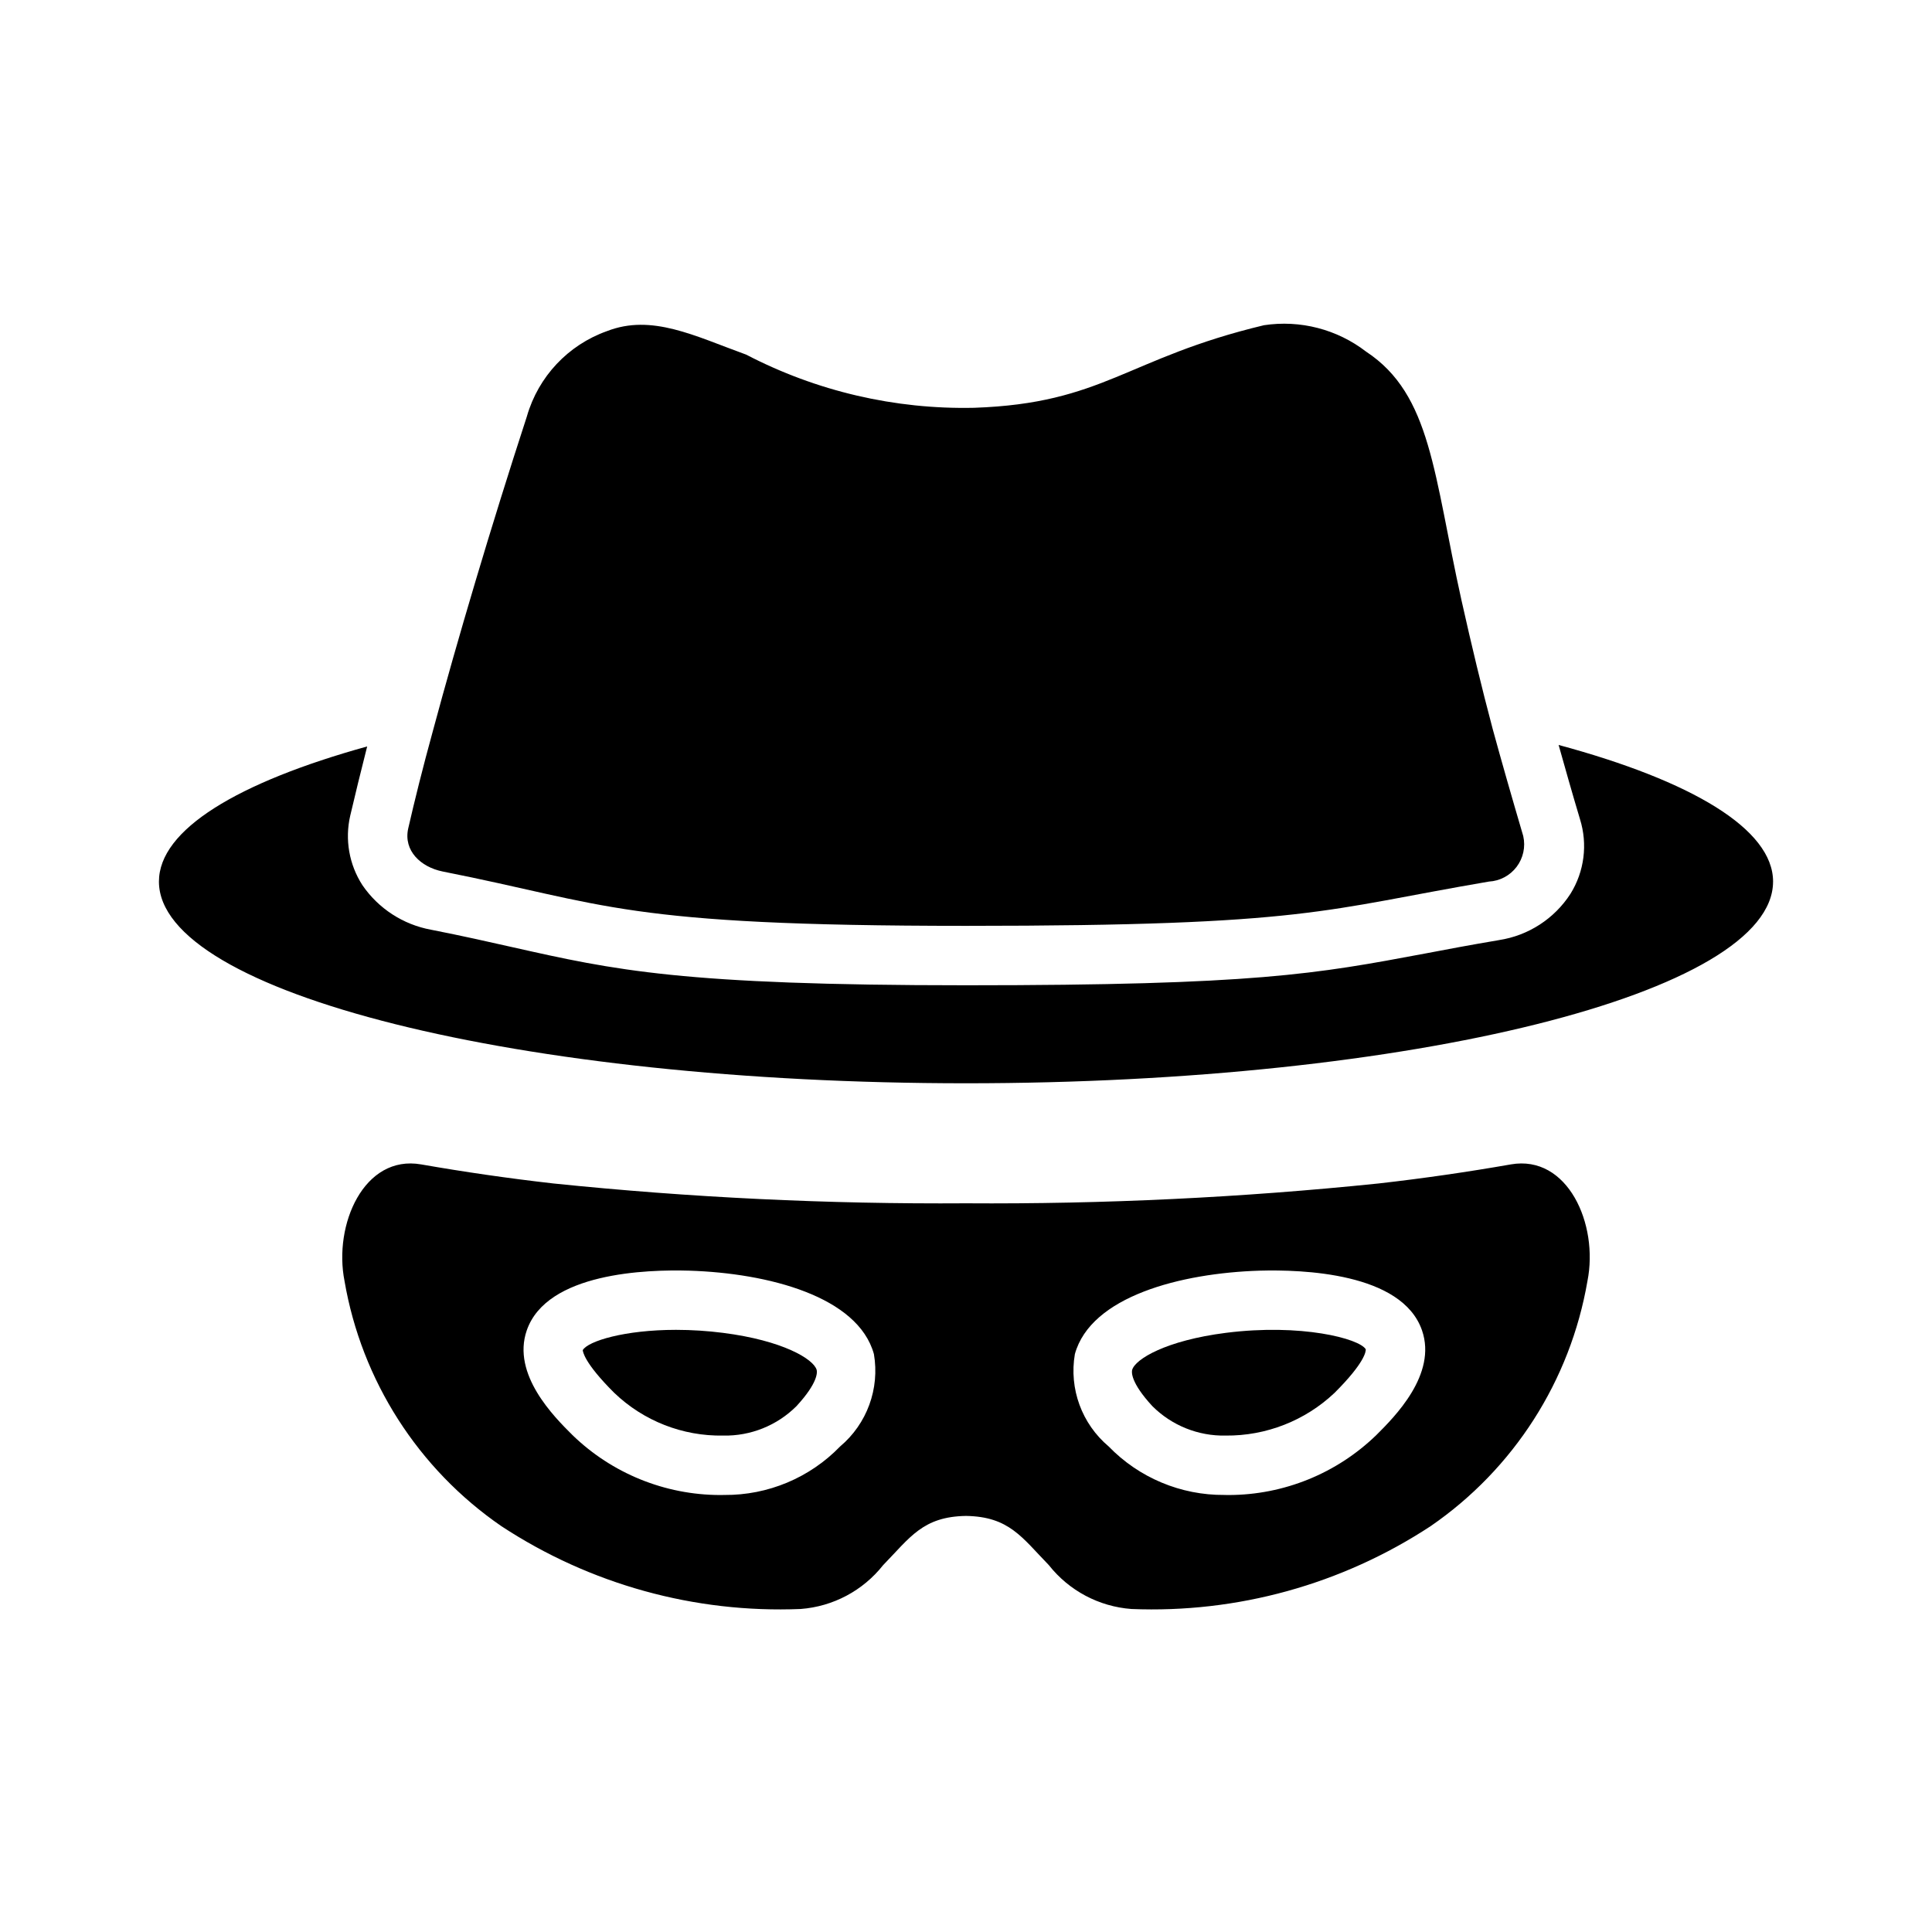
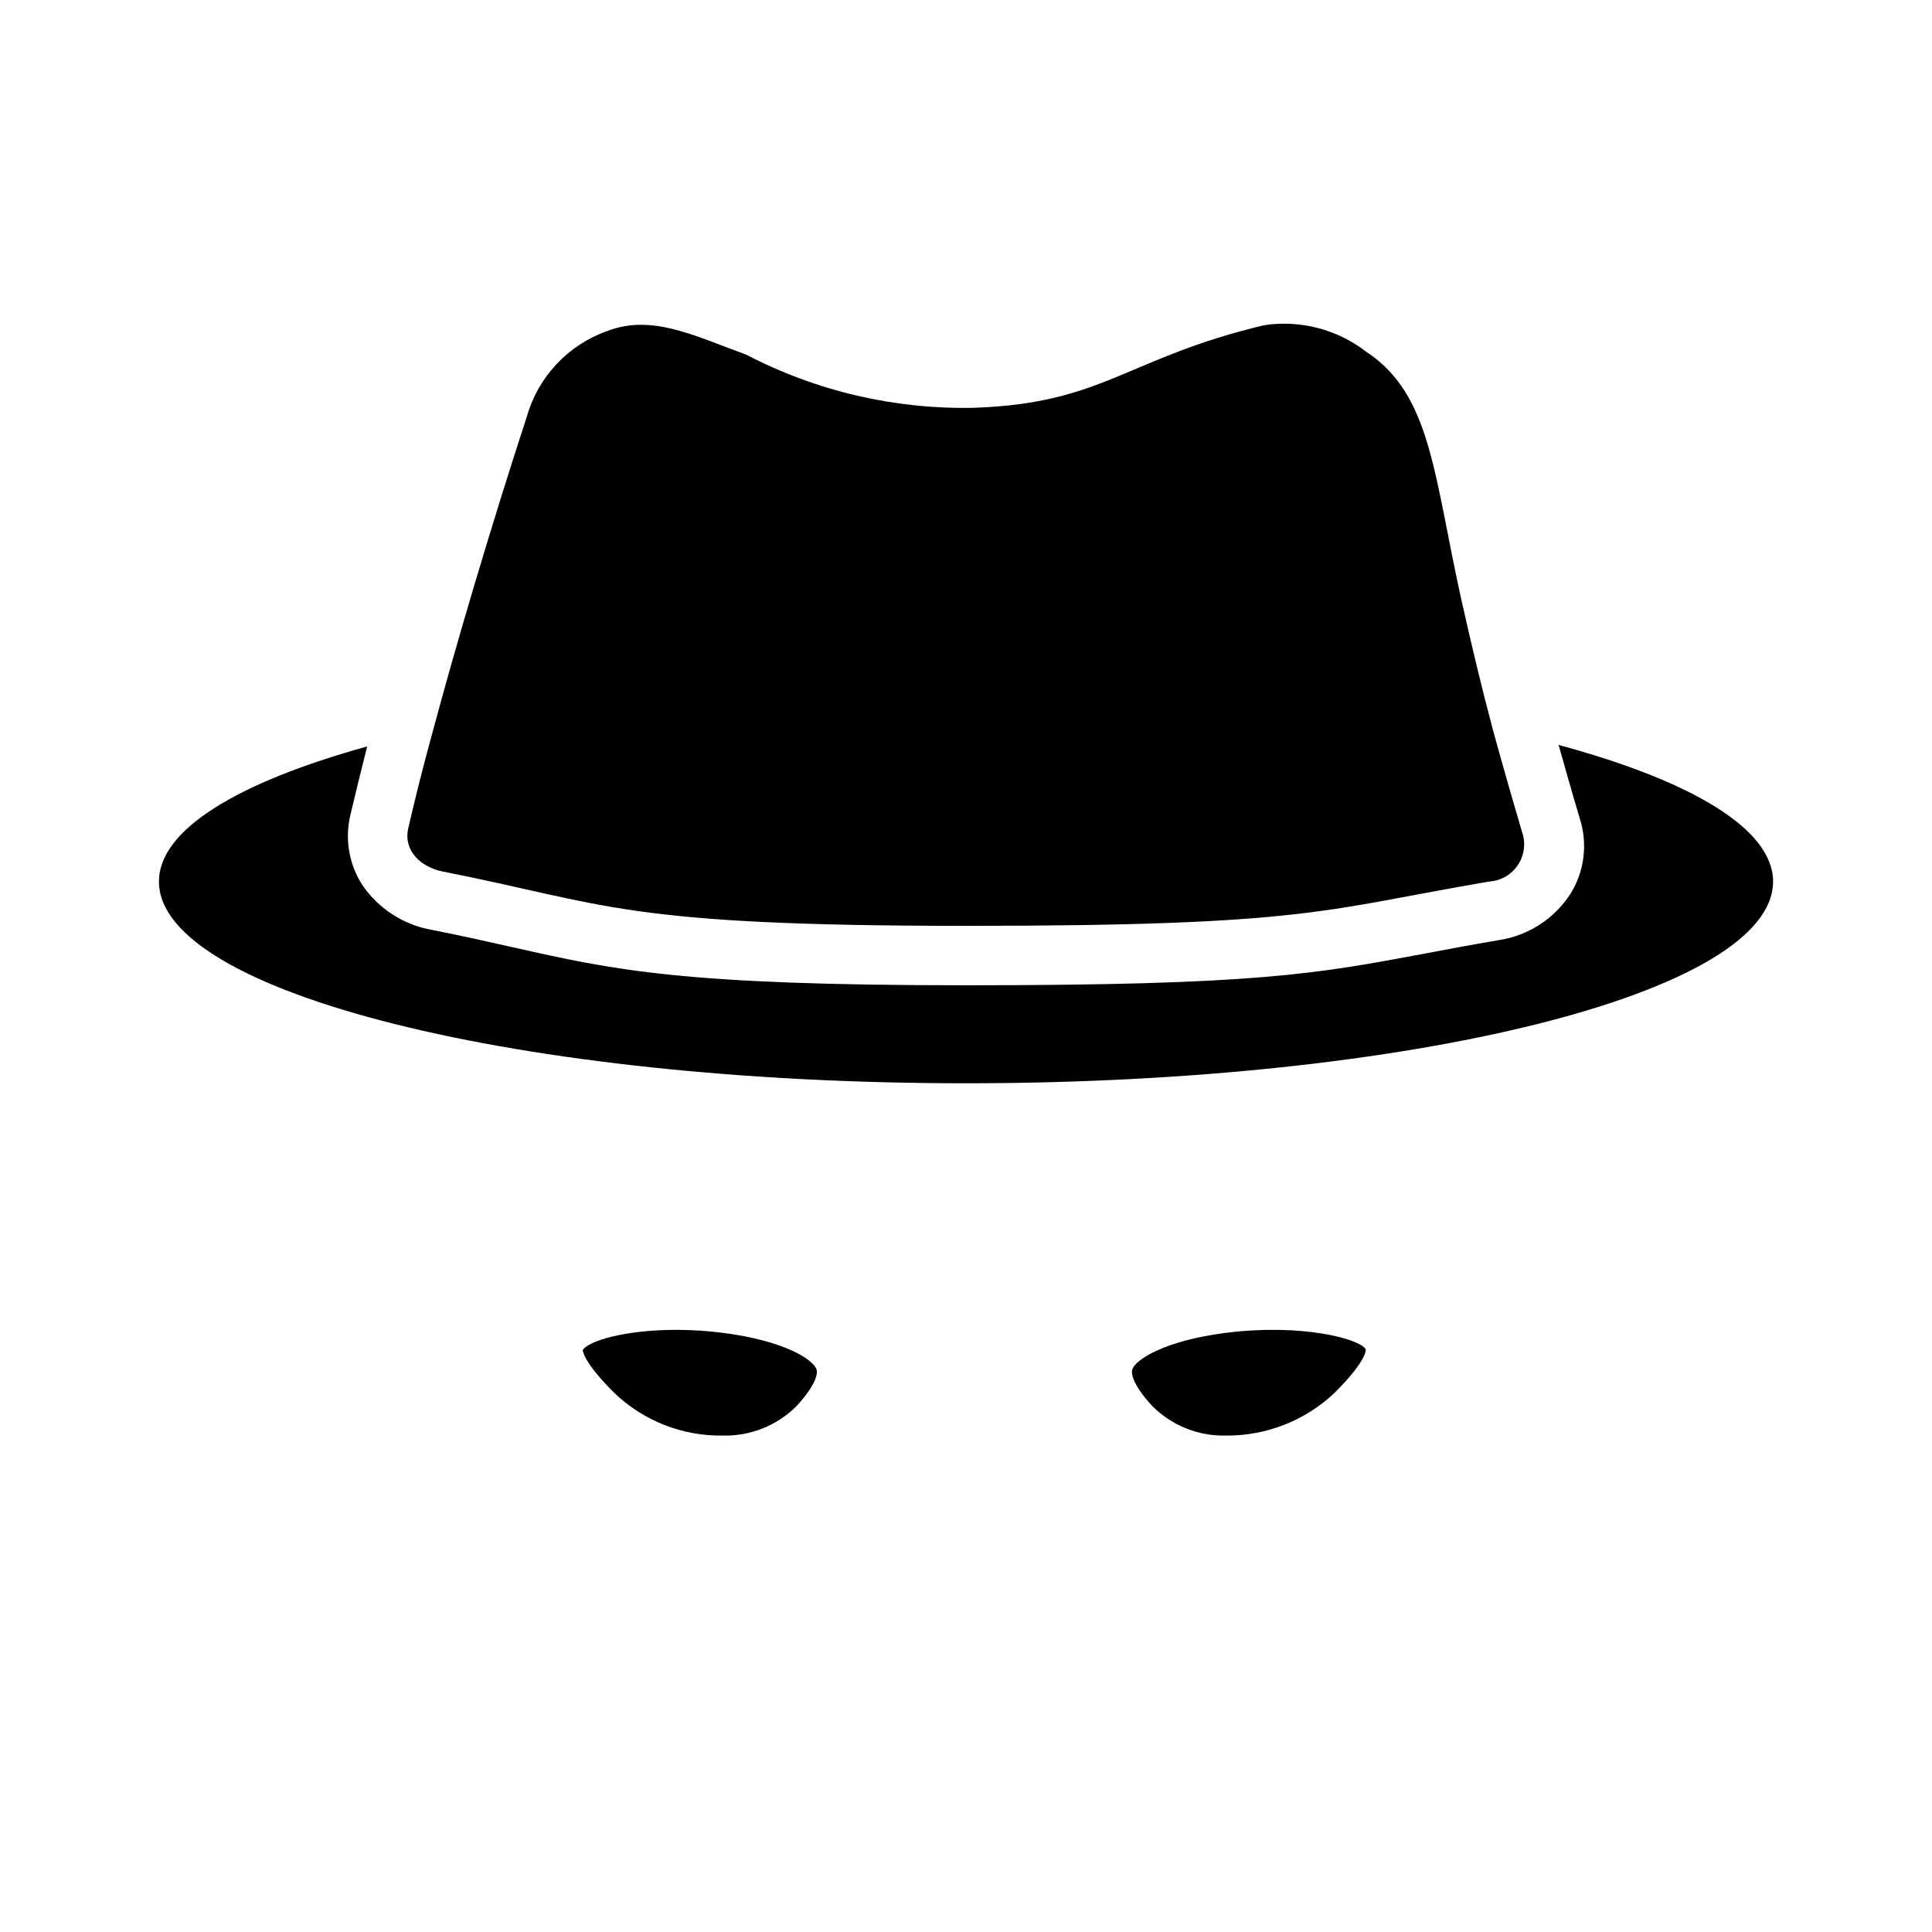
<svg xmlns="http://www.w3.org/2000/svg" fill="#000000" width="800px" height="800px" version="1.1" viewBox="144 144 512 512">
  <g>
    <path d="m613.88 377.63c0 29.52-95.801 53.449-213.88 53.449s-213.88-23.93-213.88-53.449c0-13.777 20.859-26.293 55.184-35.816-1.73 6.769-3.227 12.988-4.488 18.344v-0.004c-1.461 6.324-0.297 12.973 3.227 18.422 4.246 6.203 10.793 10.453 18.184 11.809 8.422 1.652 15.352 3.227 21.648 4.644 27 6.062 44.793 10.078 120.13 10.078 76.754 0 92.734-2.992 121.7-8.422 5.746-1.102 12.043-2.281 19.523-3.543l-0.004-0.004c7.793-1.184 14.699-5.656 18.973-12.281 3.676-5.902 4.594-13.117 2.519-19.758-2.125-7.086-3.938-13.539-5.668-19.68 35.266 9.523 56.836 22.277 56.836 36.211z" />
    <path d="m468.86 497.22c-15.805 2.008-24.031 6.949-24.828 9.824-0.133 0.484-0.512 3.242 5.352 9.594 5.144 5.141 12.164 7.961 19.434 7.805 10.707 0.102 21.039-3.945 28.824-11.293 8.129-8.102 8.34-11.062 8.297-11.578-1.684-2.836-17.129-6.887-37.078-4.352z" />
    <path d="m335.6 497.22c-4.125-0.527-8.281-0.793-12.441-0.797-13.656 0-23.348 2.992-24.723 5.375 0.031 0.293 0.242 3.258 8.371 11.348v-0.004c7.742 7.422 18.102 11.484 28.824 11.301 7.269 0.156 14.289-2.66 19.438-7.797 5.867-6.359 5.488-9.117 5.356-9.602-0.797-2.875-9.02-7.816-24.824-9.824z" />
-     <path d="m544.38 452.58c-11.219 1.965-22.91 3.676-35.055 5.051h-0.004c-36.316 3.746-72.816 5.5-109.32 5.258-36.512 0.242-73.012-1.512-109.33-5.258-12.145-1.379-23.84-3.09-35.055-5.051-15.168-2.656-23.285 15.996-20.309 30.922l-0.004-0.004c4.535 26.371 19.523 49.793 41.574 64.957 23.484 15.422 51.211 23.098 79.285 21.945 8.594-0.641 16.523-4.852 21.867-11.613 7.168-7.363 10.531-12.867 21.969-13.051 11.438 0.184 14.801 5.688 21.969 13.051h-0.004c5.344 6.762 13.277 10.973 21.867 11.613 28.074 1.152 55.801-6.523 79.289-21.945 22.047-15.16 37.039-38.586 41.57-64.957 3.008-15.094-5.254-33.555-20.309-30.918zm-177.74 74.746c-8.035 8.301-19.121 12.945-30.676 12.855-0.371 0.016-0.754 0.016-1.125 0.016-14.617-0.02-28.652-5.719-39.141-15.898-4.824-4.797-16.129-16.051-12.105-27.723 5.293-15.352 31.836-16.168 43.066-15.836 20.887 0.652 44.711 6.812 48.938 22.109 1.57 9.172-1.84 18.484-8.957 24.477zm142.11-3.027c-10.488 10.176-24.523 15.879-39.141 15.898-0.375 0-0.754 0-1.133-0.016v-0.004c-11.555 0.09-22.641-4.559-30.676-12.859-7.113-5.988-10.52-15.301-8.949-24.469 4.227-15.297 28.051-21.457 48.938-22.109 11.203-0.316 37.766 0.492 43.062 15.836 4.019 11.652-7.277 22.918-12.102 27.723z" />
    <path d="m538.55 377.63c-43.848 7.477-47.547 11.73-138.55 11.73-91.395 0-94.859-5.746-138.7-14.406-5.824-1.18-10.391-5.512-9.133-11.336 1.652-7.242 3.859-16.137 6.613-26.137 6.375-23.695 15.273-53.766 24.875-83.207h-0.004c3.023-10.473 10.906-18.855 21.176-22.512 11.887-4.644 23.223 1.258 36.918 6.219h0.004c18.621 9.699 39.387 14.543 60.379 14.09 34.402-1.18 40.305-13.145 76.832-21.883h-0.004c9.605-1.457 19.387 1.074 27.082 7.004 17.32 11.414 17.871 32.59 25.27 65.891 2.754 12.281 5.273 22.828 8.266 34.086 2.363 8.66 4.961 17.711 8.109 28.418h-0.004c0.641 2.84-0.008 5.82-1.766 8.145-1.762 2.32-4.453 3.746-7.363 3.898z" />
  </g>
</svg>